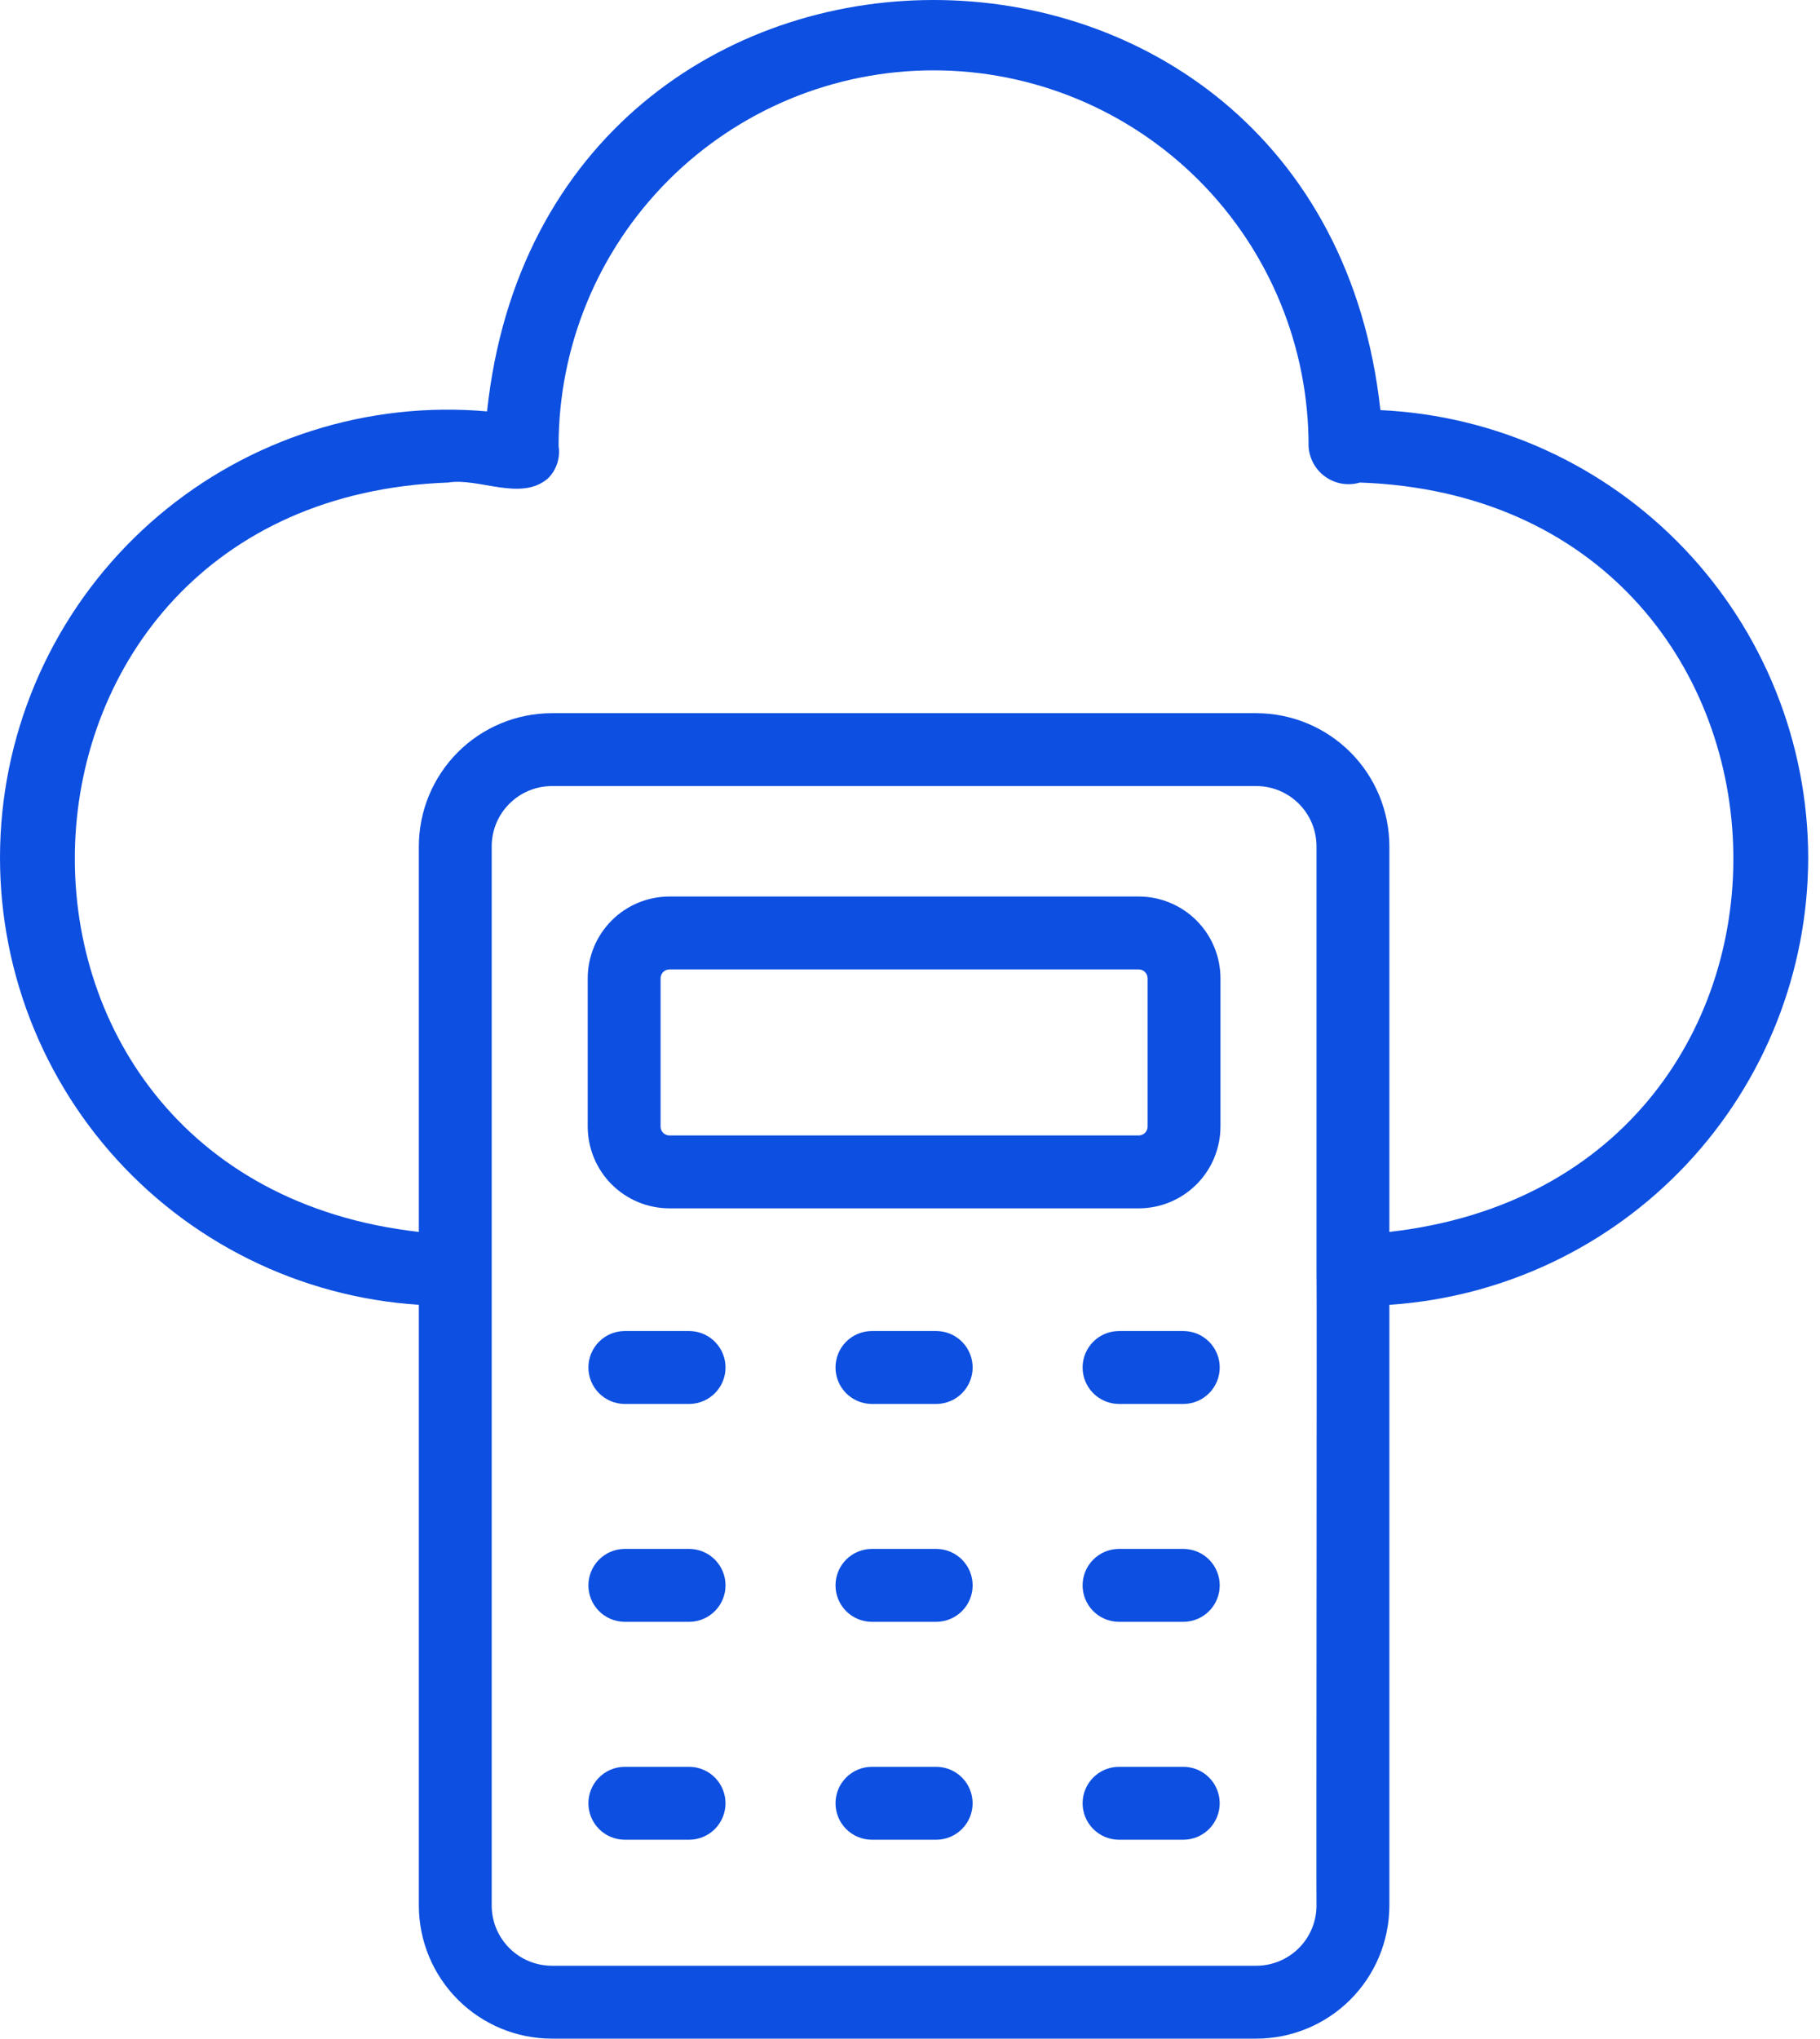
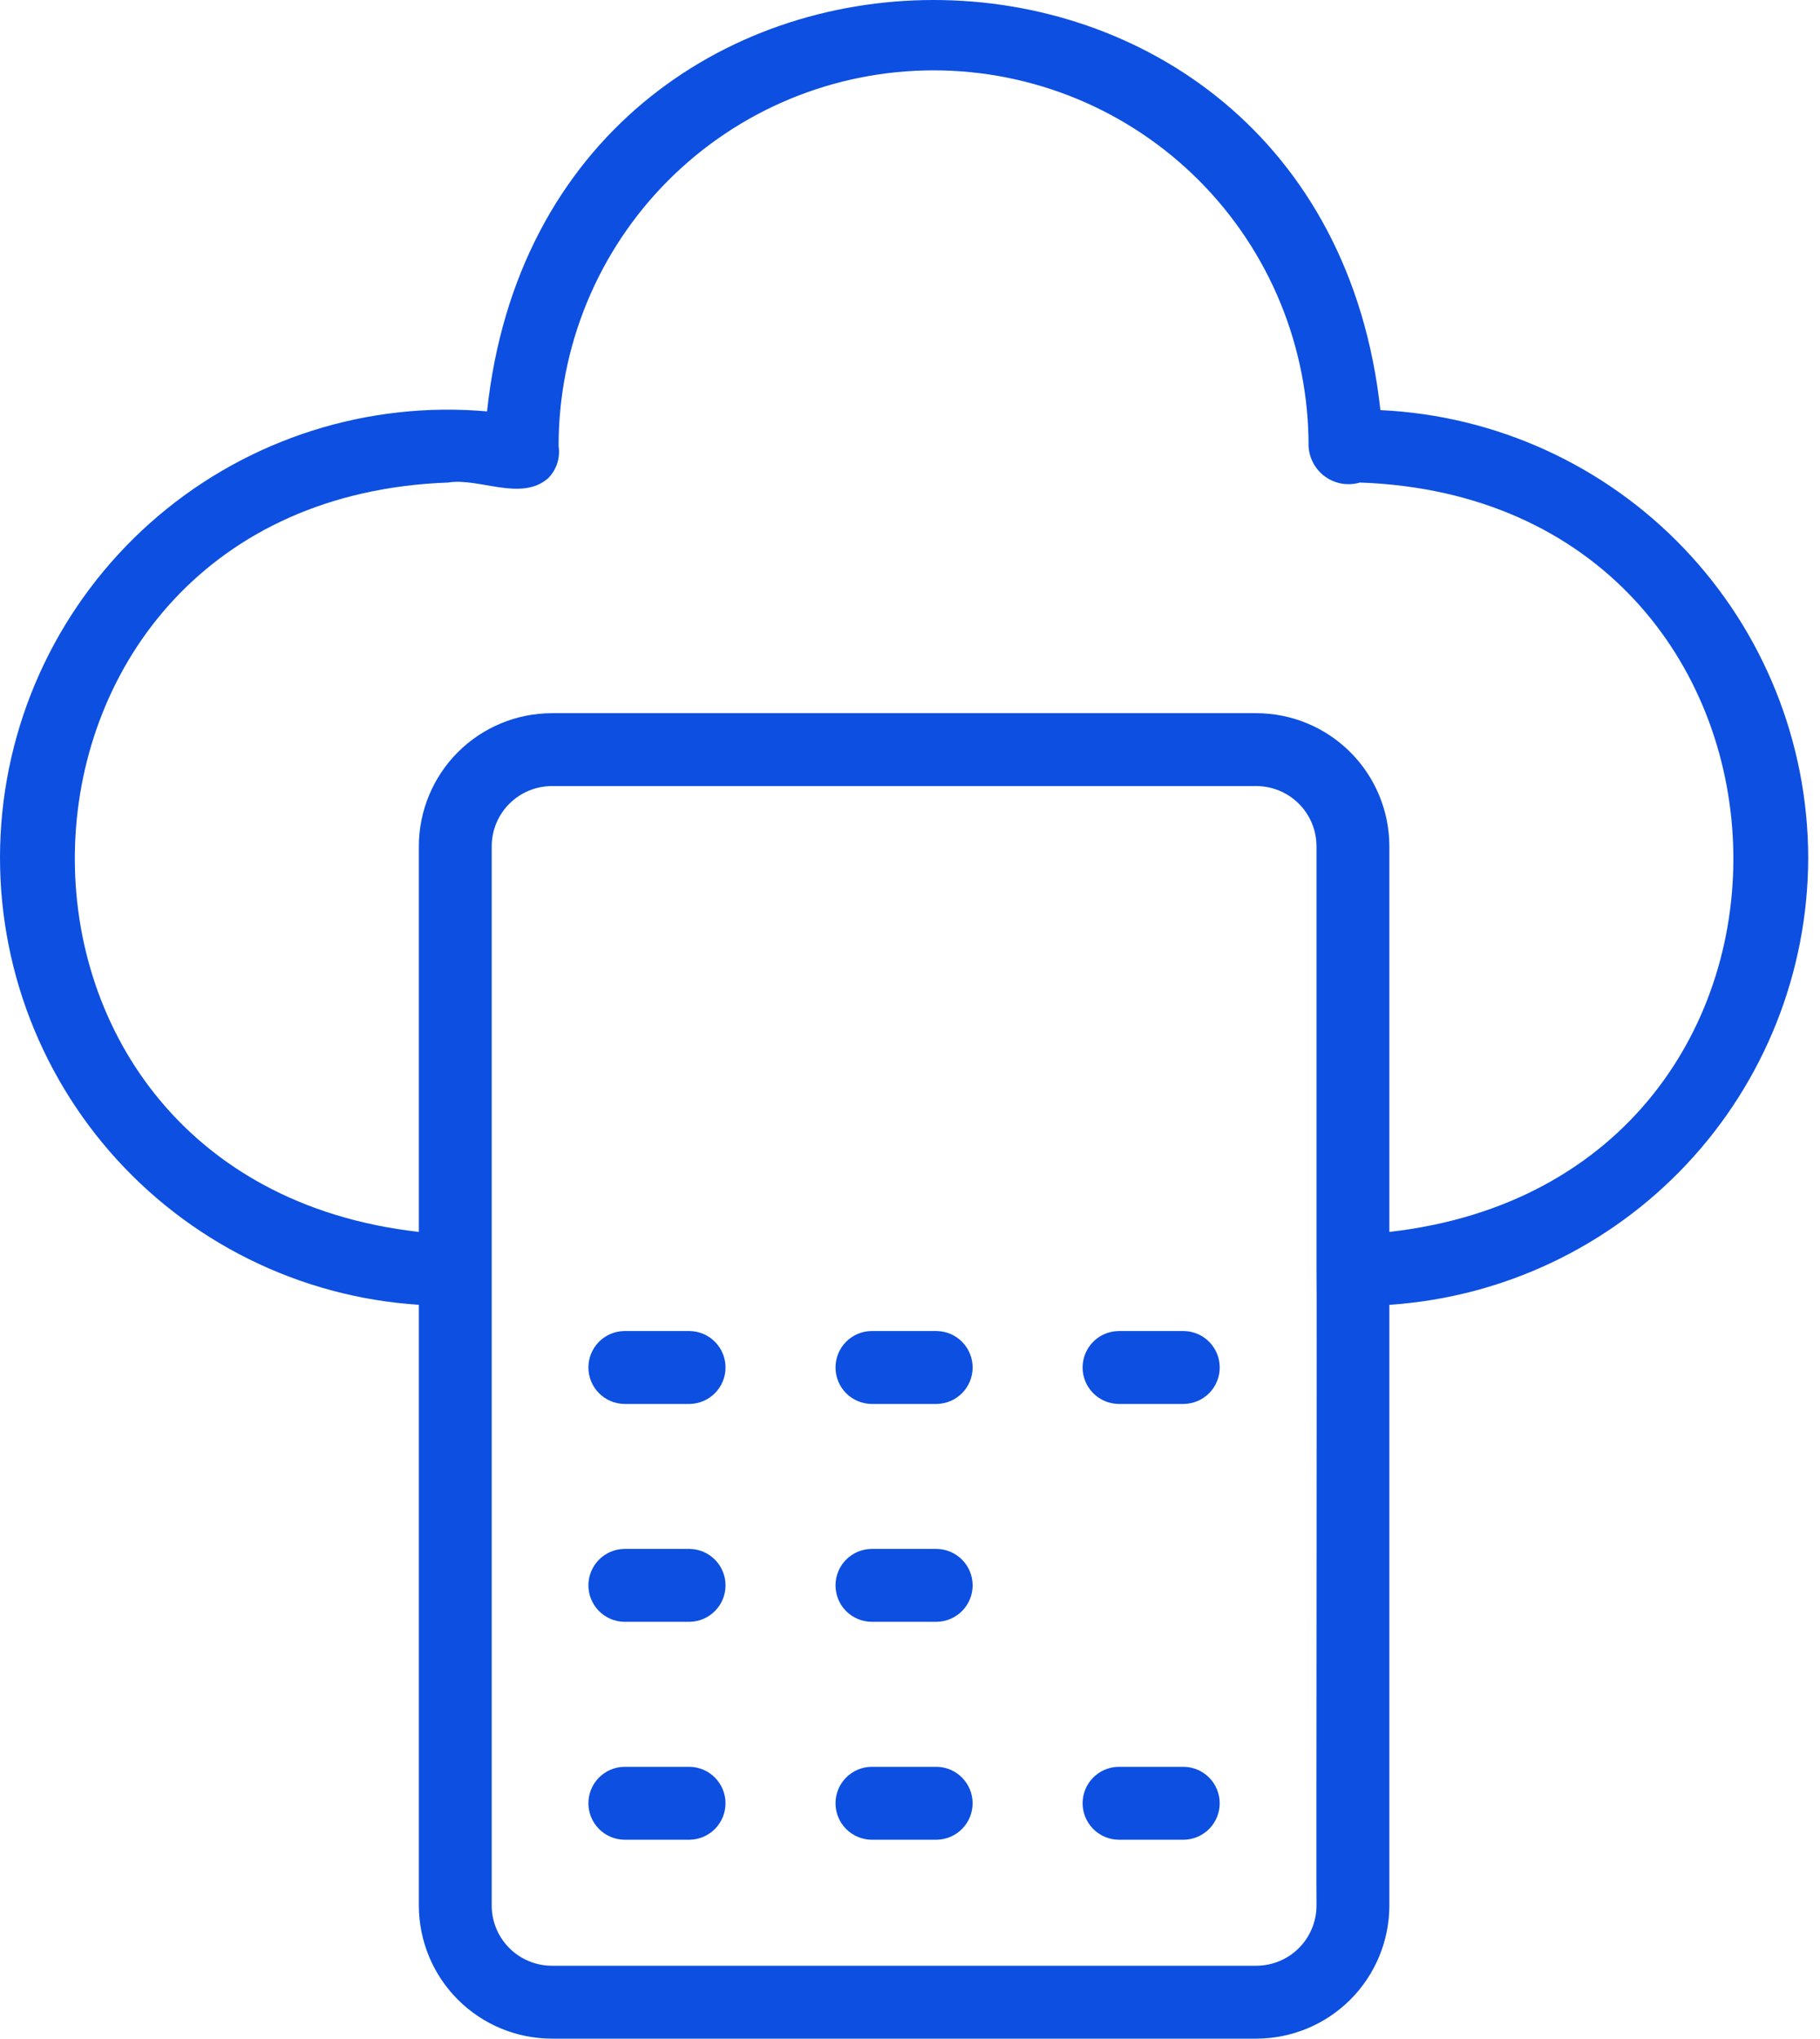
<svg xmlns="http://www.w3.org/2000/svg" width="67" height="75" viewBox="0 0 67 75" fill="none">
-   <path d="M41.921 32.982H24.644C23.846 32.983 23.081 33.3 22.517 33.864C21.954 34.428 21.637 35.192 21.636 35.99V41.447C21.637 42.244 21.954 43.009 22.517 43.573C23.081 44.136 23.846 44.454 24.644 44.454H41.921C42.718 44.454 43.483 44.136 44.047 43.573C44.611 43.009 44.928 42.244 44.929 41.447V35.99C44.928 35.192 44.611 34.428 44.047 33.864C43.483 33.3 42.718 32.983 41.921 32.982ZM42.247 41.447C42.247 41.533 42.212 41.616 42.151 41.677C42.09 41.738 42.007 41.772 41.921 41.773H24.644C24.557 41.772 24.474 41.738 24.413 41.677C24.352 41.616 24.318 41.533 24.318 41.447V35.99C24.318 35.904 24.352 35.821 24.413 35.76C24.474 35.699 24.557 35.664 24.644 35.664H41.921C42.007 35.664 42.09 35.699 42.151 35.76C42.212 35.821 42.247 35.904 42.247 35.99V41.447Z" fill="#0D4FE0" />
  <path d="M25.394 48.968H22.977C22.625 48.974 22.291 49.118 22.045 49.369C21.799 49.62 21.661 49.957 21.661 50.309C21.661 50.66 21.799 50.997 22.045 51.248C22.291 51.499 22.625 51.643 22.977 51.65H25.394C25.745 51.643 26.079 51.498 26.325 51.248C26.571 50.997 26.709 50.66 26.709 50.309C26.709 49.957 26.571 49.62 26.325 49.37C26.079 49.119 25.745 48.974 25.394 48.968Z" fill="#0D4FE0" />
  <path d="M34.49 48.968H32.073C31.722 48.974 31.387 49.118 31.141 49.369C30.895 49.62 30.758 49.957 30.758 50.309C30.758 50.66 30.895 50.997 31.141 51.248C31.387 51.499 31.722 51.643 32.073 51.65H34.49C34.842 51.643 35.176 51.498 35.422 51.248C35.668 50.997 35.806 50.66 35.806 50.309C35.806 49.957 35.668 49.62 35.422 49.37C35.176 49.119 34.842 48.974 34.49 48.968Z" fill="#0D4FE0" />
  <path d="M43.587 48.968H41.17C40.819 48.974 40.484 49.118 40.238 49.369C39.992 49.62 39.854 49.957 39.854 50.309C39.854 50.66 39.992 50.997 40.238 51.248C40.484 51.499 40.819 51.643 41.17 51.65H43.587C43.938 51.643 44.273 51.498 44.519 51.248C44.764 50.997 44.902 50.66 44.902 50.309C44.902 49.957 44.764 49.62 44.519 49.37C44.273 49.119 43.938 48.974 43.587 48.968Z" fill="#0D4FE0" />
  <path d="M25.394 56.983H22.977C22.625 56.99 22.291 57.134 22.045 57.385C21.799 57.636 21.661 57.973 21.661 58.324C21.661 58.676 21.799 59.013 22.045 59.264C22.291 59.514 22.625 59.659 22.977 59.665H25.394C25.745 59.658 26.079 59.514 26.325 59.263C26.571 59.013 26.709 58.675 26.709 58.324C26.709 57.973 26.571 57.636 26.325 57.385C26.079 57.135 25.745 56.99 25.394 56.983Z" fill="#0D4FE0" />
  <path d="M34.49 56.983H32.073C31.722 56.99 31.387 57.134 31.141 57.385C30.895 57.636 30.758 57.973 30.758 58.324C30.758 58.676 30.895 59.013 31.141 59.264C31.387 59.514 31.722 59.659 32.073 59.665H34.49C34.842 59.658 35.176 59.514 35.422 59.263C35.668 59.013 35.806 58.675 35.806 58.324C35.806 57.973 35.668 57.636 35.422 57.385C35.176 57.135 34.842 56.99 34.49 56.983Z" fill="#0D4FE0" />
-   <path d="M43.587 56.983H41.17C40.819 56.99 40.484 57.134 40.238 57.385C39.992 57.636 39.854 57.973 39.854 58.324C39.854 58.676 39.992 59.013 40.238 59.264C40.484 59.514 40.819 59.659 41.17 59.665H43.587C43.938 59.658 44.273 59.514 44.519 59.263C44.764 59.013 44.902 58.675 44.902 58.324C44.902 57.973 44.764 57.636 44.519 57.385C44.273 57.135 43.938 56.99 43.587 56.983Z" fill="#0D4FE0" />
  <path d="M25.393 65H22.976C22.625 65.007 22.29 65.151 22.044 65.402C21.799 65.652 21.661 65.99 21.661 66.341C21.661 66.692 21.799 67.029 22.044 67.28C22.29 67.531 22.625 67.675 22.976 67.682H25.393C25.744 67.675 26.079 67.531 26.325 67.28C26.57 67.029 26.708 66.692 26.708 66.341C26.708 65.99 26.57 65.652 26.325 65.402C26.079 65.151 25.744 65.007 25.393 65Z" fill="#0D4FE0" />
  <path d="M34.49 65H32.072C31.721 65.007 31.387 65.151 31.141 65.402C30.895 65.652 30.758 65.99 30.758 66.341C30.758 66.692 30.895 67.029 31.141 67.28C31.387 67.531 31.721 67.675 32.073 67.682H34.49C34.841 67.675 35.175 67.531 35.421 67.28C35.667 67.029 35.805 66.692 35.805 66.341C35.805 65.99 35.667 65.652 35.421 65.402C35.175 65.151 34.841 65.007 34.49 65Z" fill="#0D4FE0" />
  <path d="M43.587 65H41.169C40.818 65.007 40.484 65.151 40.238 65.402C39.992 65.652 39.854 65.99 39.854 66.341C39.854 66.692 39.992 67.029 40.238 67.28C40.484 67.531 40.818 67.675 41.169 67.682H43.587C43.938 67.675 44.272 67.531 44.518 67.28C44.764 67.029 44.901 66.692 44.901 66.341C44.901 65.99 44.764 65.652 44.518 65.402C44.272 65.151 43.938 65.007 43.587 65Z" fill="#0D4FE0" />
  <path d="M66.566 31.557C66.559 27.314 64.919 23.237 61.987 20.17C59.055 17.104 55.055 15.284 50.817 15.088C48.618 -5.04 20.079 -5.034 17.93 15.135C15.758 14.943 13.569 15.185 11.491 15.845C9.413 16.506 7.486 17.572 5.823 18.982C4.16 20.393 2.793 22.119 1.801 24.062C0.81 26.004 0.214 28.124 0.048 30.298C-0.118 32.473 0.149 34.658 0.833 36.729C1.518 38.799 2.607 40.714 4.036 42.36C5.466 44.007 7.208 45.354 9.162 46.322C11.116 47.291 13.243 47.862 15.419 48.003V70.104C15.421 71.402 15.937 72.647 16.855 73.565C17.773 74.483 19.018 74.999 20.316 75H46.249C47.547 74.999 48.792 74.483 49.71 73.565C50.629 72.647 51.145 71.402 51.147 70.104V48.003C55.323 47.726 59.238 45.874 62.1 42.821C64.963 39.768 66.559 35.742 66.566 31.557ZM46.249 72.318H20.316C19.729 72.318 19.166 72.084 18.751 71.669C18.335 71.254 18.102 70.691 18.101 70.104C18.101 60.729 18.1 40.339 18.101 31.134C18.102 30.547 18.335 29.984 18.751 29.569C19.166 29.154 19.729 28.92 20.316 28.919H46.249C46.837 28.92 47.4 29.154 47.815 29.569C48.23 29.984 48.464 30.547 48.465 31.134V46.704C48.484 46.727 48.451 70.077 48.465 70.104C48.464 70.691 48.23 71.254 47.815 71.669C47.4 72.084 46.837 72.318 46.249 72.318ZM51.147 45.321V31.134C51.145 29.836 50.629 28.591 49.71 27.673C48.792 26.755 47.547 26.239 46.249 26.238H20.316C19.018 26.239 17.773 26.755 16.855 27.673C15.937 28.591 15.421 29.836 15.419 31.134V45.321C-2.081 43.347 -1.186 18.387 16.502 17.752C17.629 17.565 19.192 18.464 20.18 17.593C20.332 17.439 20.446 17.253 20.513 17.048C20.579 16.843 20.597 16.625 20.564 16.411C20.561 14.596 20.917 12.799 21.61 11.121C22.303 9.444 23.32 7.919 24.603 6.635C25.886 5.351 27.409 4.333 29.086 3.638C30.763 2.944 32.56 2.587 34.376 2.588C36.191 2.589 37.988 2.948 39.664 3.644C41.34 4.34 42.862 5.36 44.144 6.645C45.426 7.931 46.441 9.456 47.132 11.134C47.824 12.813 48.177 14.611 48.173 16.426C48.186 16.647 48.249 16.863 48.357 17.057C48.466 17.251 48.616 17.418 48.798 17.546C48.98 17.673 49.188 17.758 49.407 17.794C49.626 17.829 49.851 17.815 50.064 17.752C67.739 18.381 68.658 43.344 51.147 45.321Z" fill="#0D4FE0" />
</svg>